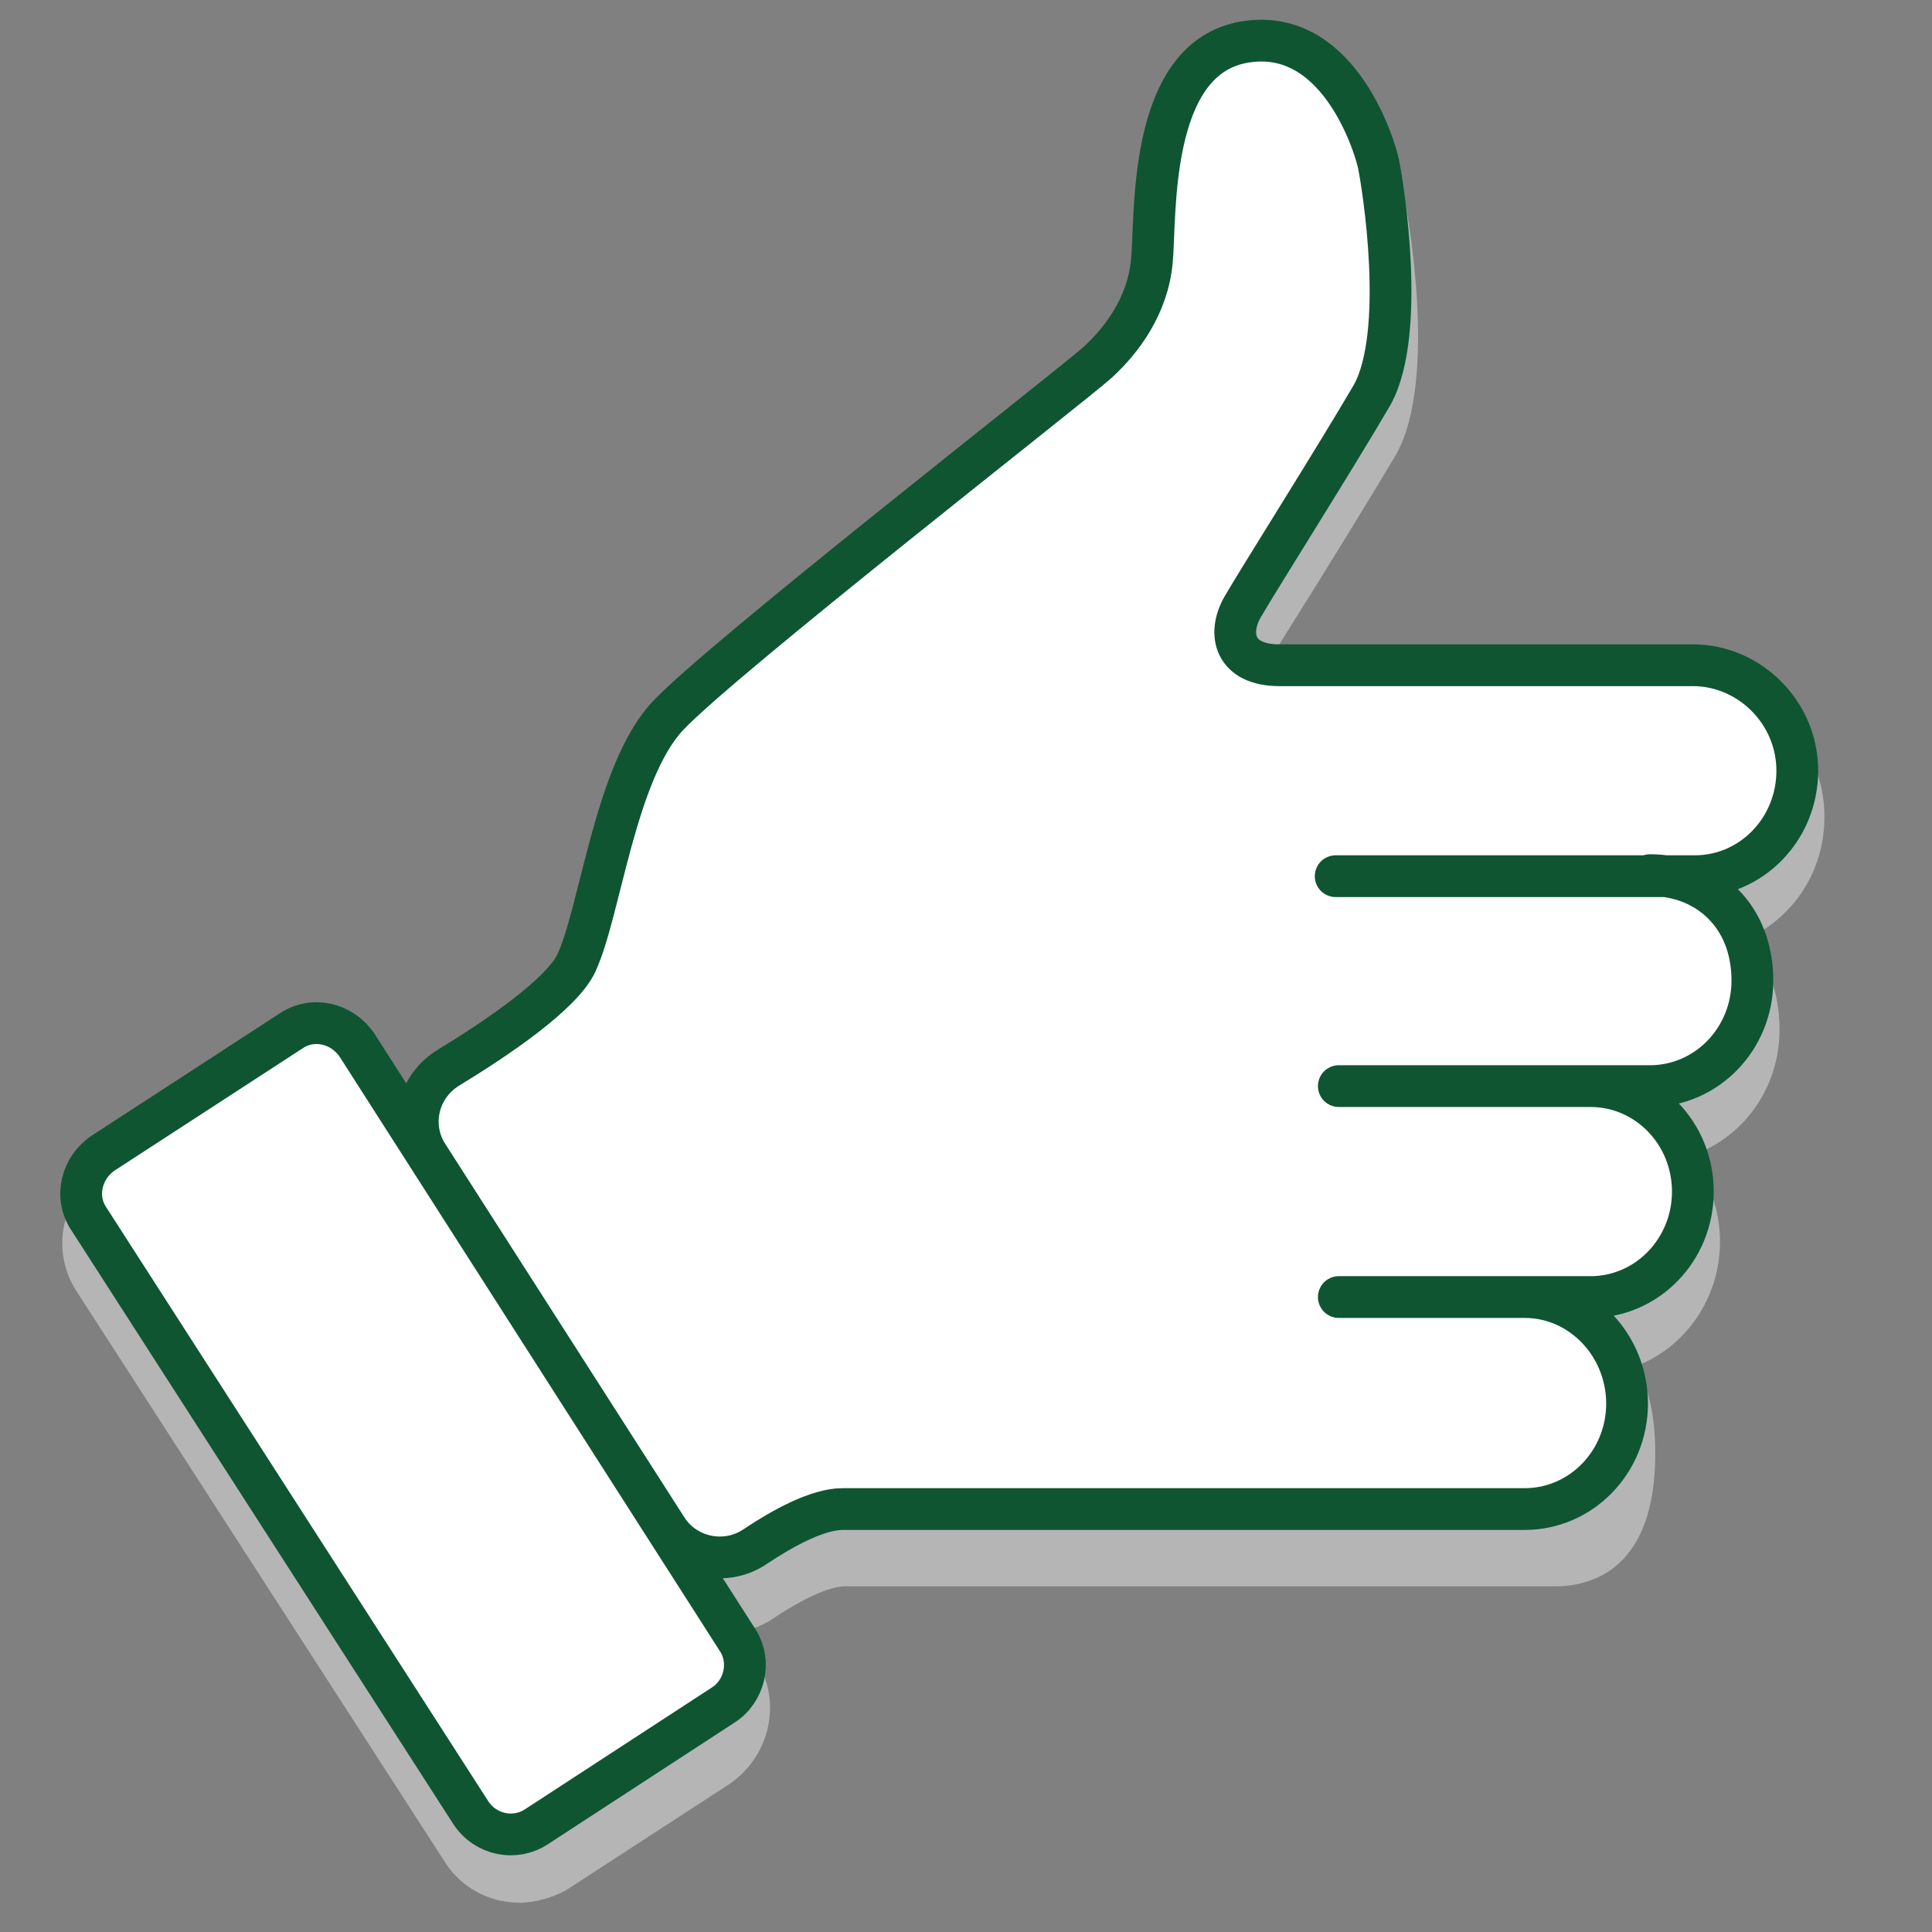
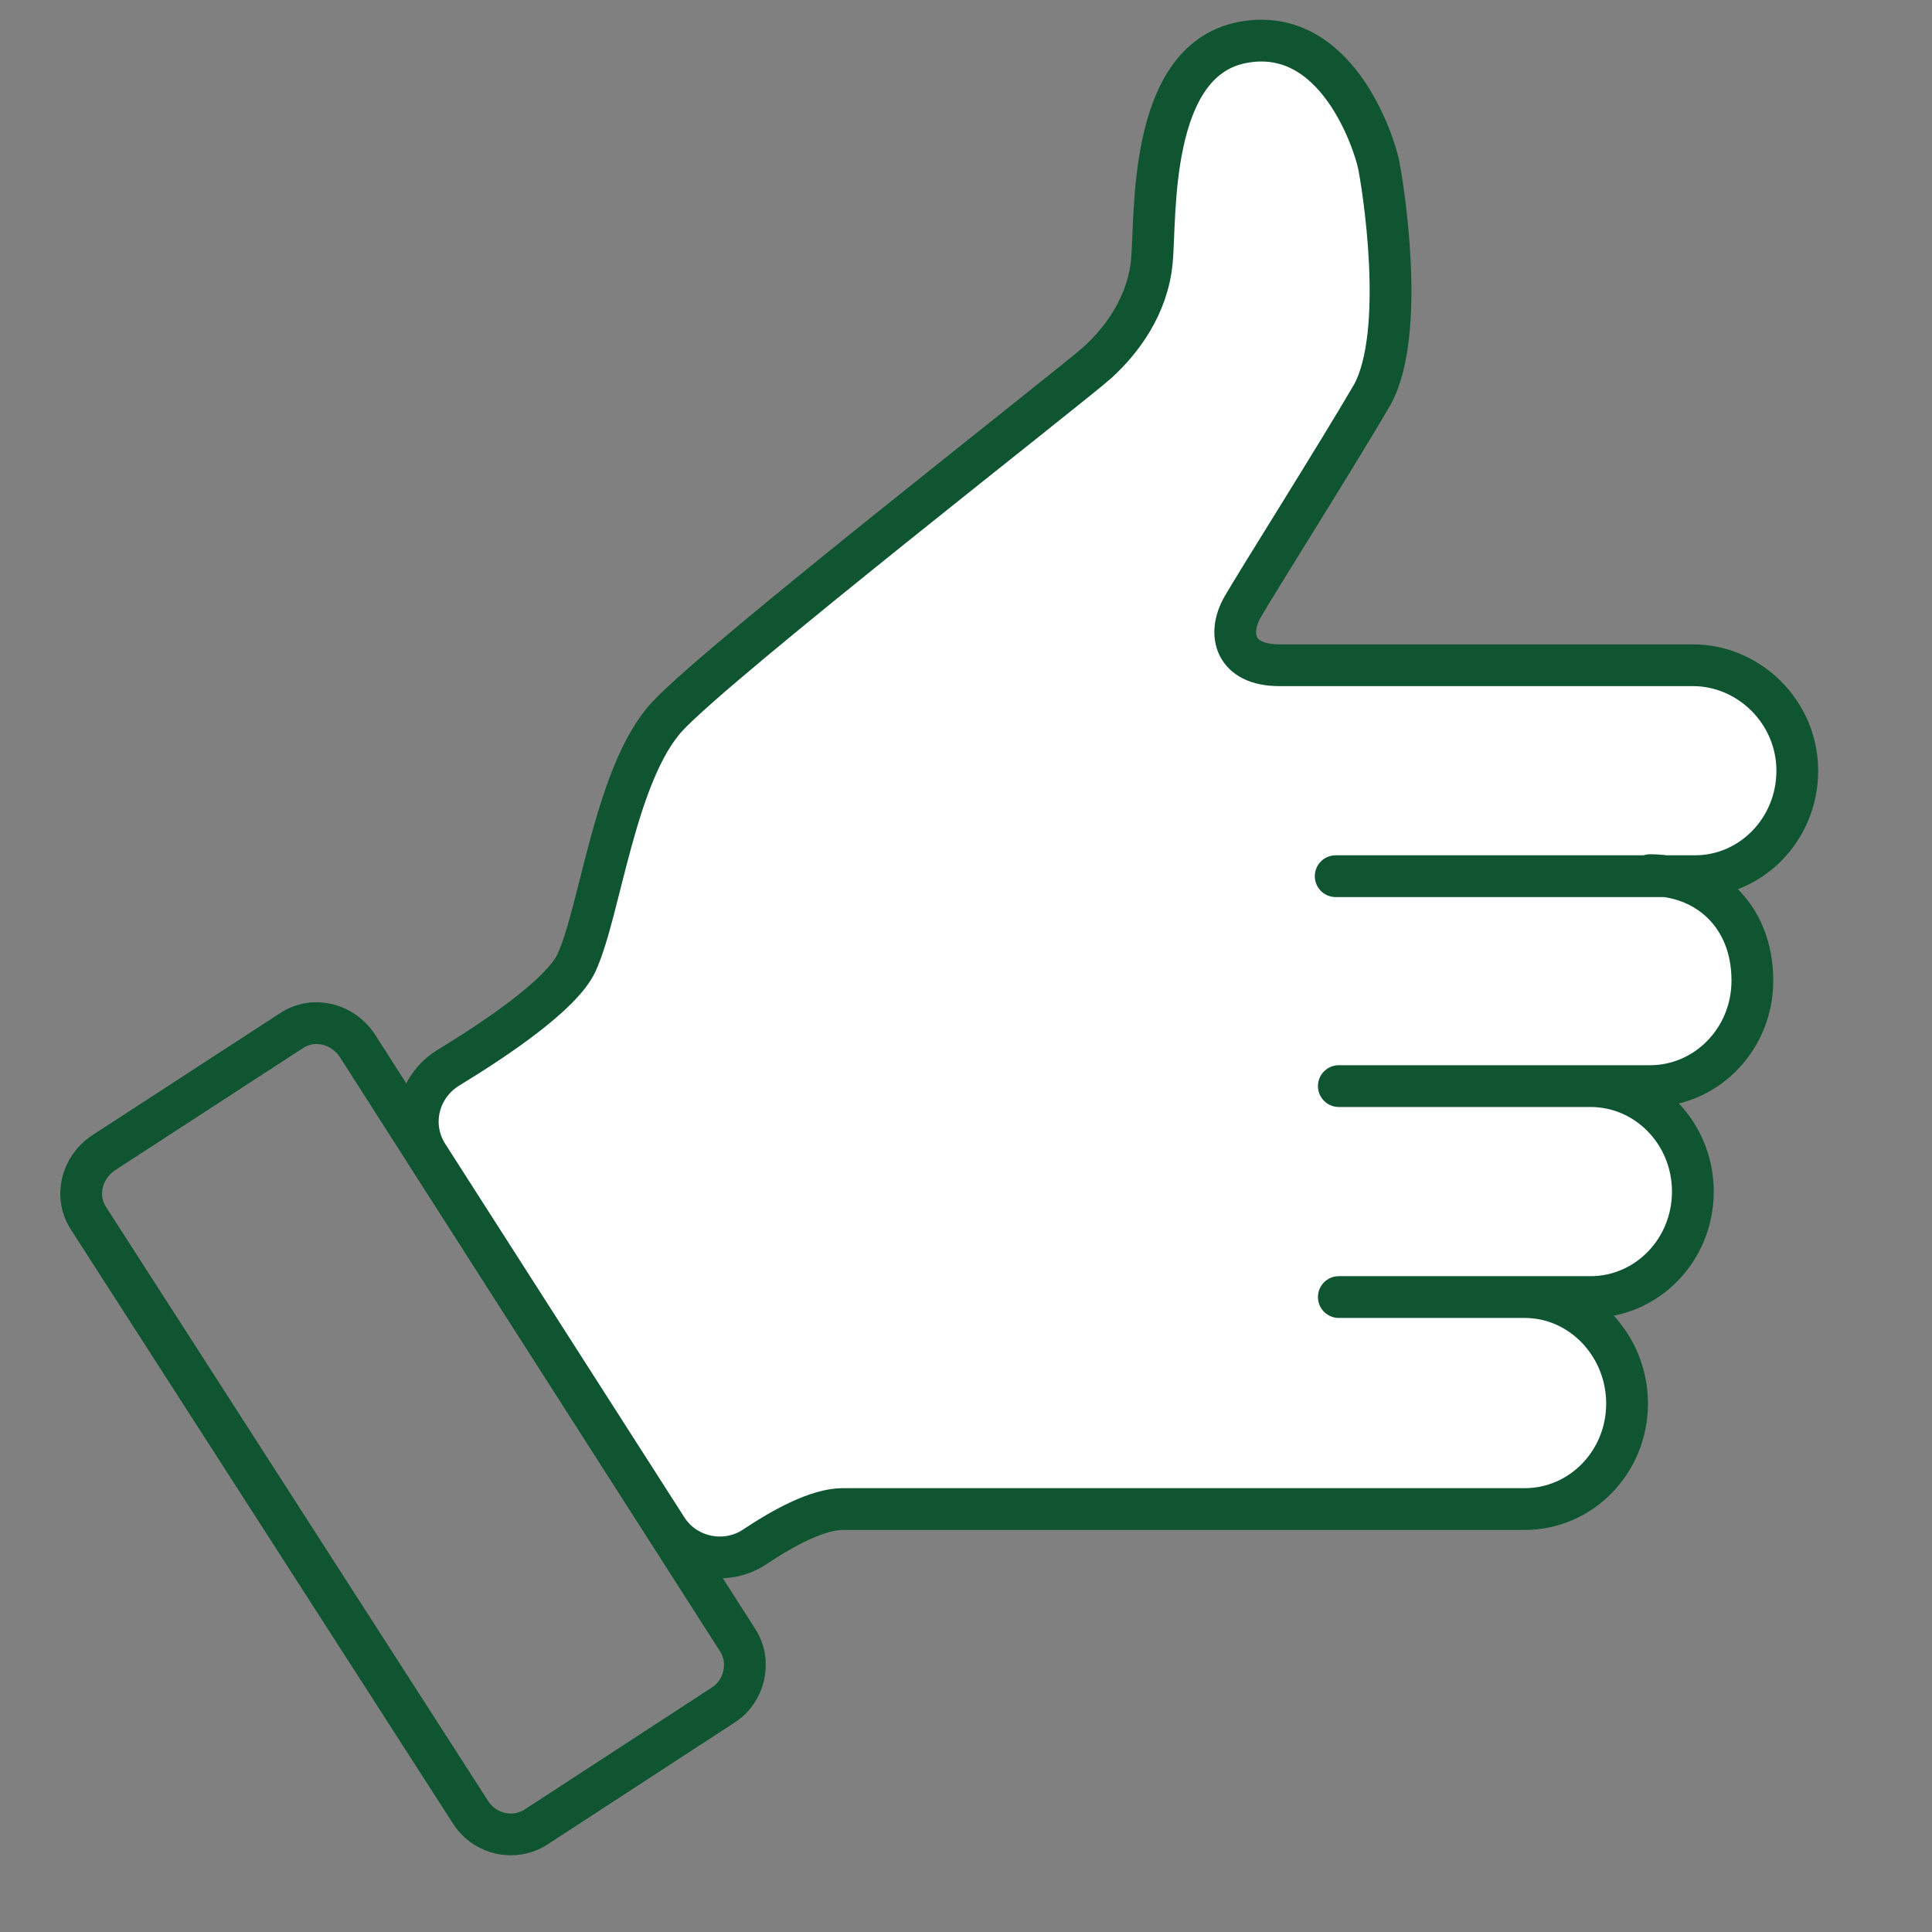
<svg xmlns="http://www.w3.org/2000/svg" version="1.1" x="0px" y="0px" viewBox="0 0 185 185" style="enable-background:new 0 0 185 185;" xml:space="preserve">
  <rect x="0" y="0" width="185" height="185" fill="#808080" stroke="none" />
  <style type="text/css">
	.st0{display:none;}
	.st1{display:inline;fill:#D2F0FA;}
	.st2{opacity:0.6;fill:#D9D9D9;}
	.st3{opacity:0.6;}
	.st4{fill:#D9D9D9;}
	.st5{opacity:0.6;fill:#D9D9D9;stroke:#D9D9D9;stroke-width:4;stroke-linecap:round;stroke-miterlimit:10;}
	.st6{fill:#D9D9D9;stroke:#D9D9D9;stroke-width:4;stroke-linecap:round;stroke-miterlimit:10;}
	.st7{fill:#D9D9D9;stroke:#D9D9D9;stroke-width:4;stroke-miterlimit:10;}
	.st8{fill:#FFFFFF;stroke:#FFFFFF;stroke-width:4;stroke-miterlimit:10;}
	.st9{fill:none;stroke:#D9D9D9;stroke-width:4;stroke-linecap:round;stroke-linejoin:round;stroke-miterlimit:10;}
	.st10{fill:#FFFFFF;stroke:#0F5532;stroke-width:4;stroke-linecap:round;stroke-miterlimit:10;}
	.st11{fill:#FFFFFF;stroke:#0F5532;stroke-width:4;stroke-linecap:round;stroke-linejoin:round;stroke-miterlimit:10;}
	.st12{fill:#FFFFFF;stroke:#0F5532;stroke-width:4;stroke-miterlimit:10;}
	.st13{fill:#FFFFFF;stroke:#0F5532;stroke-width:4;stroke-linejoin:round;stroke-miterlimit:10;}
	
		.st14{fill-rule:evenodd;clip-rule:evenodd;fill:#FFFFFF;stroke:#0F5532;stroke-width:4;stroke-linecap:round;stroke-miterlimit:10;}
	.st15{fill:#0F5532;}
	.st16{fill-rule:evenodd;clip-rule:evenodd;fill:#FFFFFF;}
	.st17{fill:none;stroke:#C5C5C5;stroke-width:3.795;stroke-linecap:round;stroke-miterlimit:10;}
	.st18{fill:none;stroke:#0F5532;stroke-width:4;stroke-linecap:round;stroke-miterlimit:10;}
	.st19{fill:none;stroke:#C5C5C5;stroke-width:3.795;stroke-miterlimit:10;}
	.st20{fill:#FFFFFF;}
	.st21{fill:none;stroke:#0F5532;stroke-width:4;stroke-miterlimit:10;}
	.st22{fill:#0F5532;stroke:#0F5532;stroke-width:4;stroke-linejoin:round;stroke-miterlimit:10;}
	.st23{fill:#0F5532;stroke:#FFFFFF;stroke-width:4.708;stroke-miterlimit:10;}
	.st24{fill:#FFFFFF;stroke:#0F5532;stroke-width:3.442;stroke-miterlimit:10;}
	.st25{fill:none;stroke:#C5C5C5;stroke-width:3.261;stroke-miterlimit:10;}
	.st26{fill:none;stroke:#C5C5C5;stroke-width:3.198;stroke-linecap:round;stroke-miterlimit:10;}
	.st27{fill:none;stroke:#0F5532;stroke-width:4;stroke-linecap:round;stroke-linejoin:round;stroke-miterlimit:10;}
	.st28{fill:none;stroke:#C5C5C5;stroke-width:4.208;stroke-linecap:round;stroke-miterlimit:10;}
	.st29{fill:#0F5532;stroke:#FFFFFF;stroke-width:6.162;stroke-miterlimit:10;}
	.st30{fill:#0F5532;stroke:#FFFFFF;stroke-width:3.992;stroke-miterlimit:10;}
	.st31{fill-rule:evenodd;clip-rule:evenodd;fill:#FFFFFF;stroke:#0F5532;stroke-width:4;stroke-miterlimit:10;}
	
		.st32{fill-rule:evenodd;clip-rule:evenodd;fill:#FFFFFF;stroke:#0F5532;stroke-width:4;stroke-linejoin:round;stroke-miterlimit:10;}
	.st33{fill-rule:evenodd;clip-rule:evenodd;fill:#0F5532;}
	.st34{fill:#343B43;}
	.st35{fill:#0F5532;stroke:#FFFFFF;stroke-width:4;stroke-miterlimit:10;}
	.st36{fill:#0F5532;stroke:#0F5532;stroke-width:4;stroke-miterlimit:10;}
	.st37{fill:none;stroke:#0F5532;stroke-width:4;stroke-linejoin:round;stroke-miterlimit:10;}
	.st38{fill:#FFFFFF;stroke:#0F5532;stroke-miterlimit:10;}
	.st39{fill:none;stroke:#FFFFFF;stroke-width:4;stroke-linecap:round;stroke-linejoin:round;stroke-miterlimit:10;}
	.st40{fill:none;stroke:#0F5532;stroke-width:3.5;stroke-linecap:round;stroke-linejoin:round;stroke-miterlimit:10;}
	.st41{fill:none;stroke:#4C4238;stroke-width:3.03;stroke-linecap:round;stroke-linejoin:round;stroke-miterlimit:10;}
	.st42{fill:none;stroke:#FFFFFF;stroke-width:3;stroke-linecap:round;stroke-linejoin:round;stroke-dasharray:11.724,11.724;}
	.st43{fill:#0F5532;stroke:#FFFFFF;stroke-width:4;stroke-linecap:round;stroke-linejoin:round;stroke-miterlimit:10;}
	.st44{fill:none;stroke:#0F5532;stroke-width:3.905;stroke-linecap:round;stroke-linejoin:round;stroke-miterlimit:10;}
	.st45{opacity:0.6;fill:none;stroke:#D9D9D9;stroke-width:4;stroke-linecap:round;stroke-miterlimit:10;}
	.st46{fill:#0F5532;stroke:#0F5532;stroke-width:4;stroke-linecap:round;stroke-miterlimit:10;}
	.st47{fill:#FFFFFF;stroke:#0F5532;stroke-width:2.799;stroke-linejoin:round;stroke-miterlimit:10;}
	.st48{fill:#FFFFFF;stroke:#0F5532;stroke-width:2.064;stroke-linejoin:round;stroke-miterlimit:10;}
	.st49{fill:none;stroke:#0F5532;stroke-width:4;stroke-miterlimit:10;enable-background:new    ;}
	.st50{fill:#FFFFFF;stroke:#0F5532;stroke-width:2.338;stroke-linejoin:round;stroke-miterlimit:10;}
	.st51{fill:none;stroke:#0F5532;stroke-width:4.694;stroke-miterlimit:10;enable-background:new    ;}
	
		.st52{fill-rule:evenodd;clip-rule:evenodd;fill:#FFFFFF;stroke:#0F5532;stroke-width:4;stroke-linecap:round;stroke-linejoin:round;stroke-miterlimit:10;}
	.st53{fill:#FFFFFF;stroke:#0F5532;stroke-width:1.677;stroke-linejoin:round;stroke-miterlimit:10;}
	.st54{fill:none;stroke:#0F5532;stroke-width:4;stroke-linecap:round;stroke-miterlimit:10;stroke-dasharray:0,10;}
	.st55{fill:#FFFFFF;stroke:#FFFFFF;stroke-width:1.916;stroke-miterlimit:10;}
	.st56{fill:#0F5532;stroke:#FFFFFF;stroke-width:1.919;stroke-miterlimit:10;}
	.st57{enable-background:new    ;}
	.st58{fill:none;stroke:#0F5532;stroke-width:5;stroke-linecap:round;stroke-miterlimit:10;}
	.st59{fill:none;stroke:#0F5532;stroke-width:5;stroke-linecap:round;stroke-miterlimit:10;stroke-dasharray:0,13.233;}
	.st60{fill:none;stroke:#C5C5C5;stroke-width:4;stroke-miterlimit:10;}
	.st61{fill:#FFFFFF;stroke:#0F5532;stroke-width:3.337;stroke-linecap:round;stroke-linejoin:round;stroke-miterlimit:10;}
	.st62{fill:none;stroke:#0F5532;stroke-width:3.337;stroke-linecap:round;stroke-linejoin:round;stroke-miterlimit:10;}
</style>
  <g id="Tekst" class="st0">
-     <rect x="-459.1" y="-185.2" class="st1" width="1690.8" height="3461.9" />
-   </g>
+     </g>
  <g id="Schaduw">
    <g>
-       <path class="st2" d="M174.7,78.2c0-7-5.6-12.7-12.5-12.7v0c-0.5,0-1,0-1.5,0l-38.1,0c-1.2,0-1.6-0.3-1.7-0.4    c-0.1-0.1-0.1-0.6,0.3-1.3c0.5-0.8,1.5-2.4,2.8-4.5c2.9-4.6,7.2-11.6,9.7-15.8c4.1-7.4,0.9-23.8,0.9-23.9    c-0.2-0.8-0.9-2.5-3.9-2.3c-3.8,0.2-22.3,5.6-22.9,11.9c-0.4,3.9-2.9,6.7-4.3,8.1c-0.6,0.6-4.4,3.5-8.7,7    C80.1,56,65.5,67.7,62.2,71.3c-3.7,4-5.5,11-7,17.2c-0.7,2.8-1.4,5.5-2.1,7c-0.3,0.7-2,3.3-11.2,8.9c-1.1,0.7-2,1.6-2.7,2.7    l-1.8-2.8c-1.2-1.9-3.1-3.2-5.3-3.7c-2.2-0.5-4.4-0.1-6.3,1.1L9.8,112c-3.9,2.5-5,7.7-2.5,11.6l35.3,54.7c1.2,1.9,3.1,3.2,5.3,3.7    c0.6,0.1,1.2,0.2,1.8,0.2c1.6,0,3.2-0.5,4.5-1.2l15.7-10.2c3.9-2.7,5-8,2.5-11.8l-1.8-2.7c1.2-0.2,2.4-0.6,3.4-1.3    c4.2-2.8,6.2-3.1,6.9-3.1h68c3.6,0,9.6-1.7,9.6-12.7c0-3.8-0.7-6.5-1.8-8.4c4.7-1.8,8-6.5,8-11.9c0-3.1-1.1-6-2.9-8.2    c5-1.6,8.6-6.4,8.6-12.1c0-3.5-1.1-6.5-3.1-8.7C171.8,87.8,174.7,83.4,174.7,78.2z" />
-     </g>
+       </g>
  </g>
  <g id="Iconen">
    <g>
      <g>
        <path class="st11" d="M158,83.8c5.4,0,9.8,3.8,9.8,10.1c0,5.6-4.4,10.1-9.8,10.1l0.2,0h-30l24.1,0c5.4,0,9.8,4.5,9.8,10.1     s-4.4,10.1-9.8,10.1l0.2,0h-24.3l17.8,0c5.4,0,9.8,4.6,9.8,10.2c0,5.6-4.4,10.1-9.8,10.1c0,0-60.4,0-65.3,0     c-2.4,0-5.7,1.8-8.4,3.6c-2.8,1.9-6.7,1.1-8.5-1.8L41,110.7c-1.9-2.9-1-6.7,2-8.5c4.6-2.8,10.8-7,12.2-10     c2.3-5,3.7-18.2,8.7-23.6s38.9-31.8,41.2-33.9s4.8-5.4,5.2-9.7s-0.4-19,8.5-20.9c9.2-1.9,12.8,9.7,13.2,11.6     c0.4,1.9,2.7,16.1-0.6,22.1c-3.5,6-10.9,17.7-12.4,20.3s-0.8,5.6,3.5,5.6s39.6,0,39.6,0c5.4,0,10,4.5,10,10.1     c0,5.6-4.4,10.1-9.8,10.1l0.1,0l-34.5,0" />
        <g>
-           <path class="st16" d="M51.4,174.9c-2.1,1.4-4.9,0.8-6.3-1.3L8.5,116.7c-1.4-2.1-0.7-4.9,1.4-6.3l18-11.7      c2.1-1.4,4.9-0.7,6.3,1.4L70.6,157c1.4,2.1,0.7,5-1.4,6.3L51.4,174.9z" />
          <path class="st18" d="M51.4,174.9c-2.1,1.4-4.9,0.8-6.3-1.3L8.5,116.7c-1.4-2.1-0.7-4.9,1.4-6.3l18-11.7      c2.1-1.4,4.9-0.7,6.3,1.4L70.6,157c1.4,2.1,0.7,5-1.4,6.3L51.4,174.9z" />
        </g>
      </g>
    </g>
  </g>
</svg>